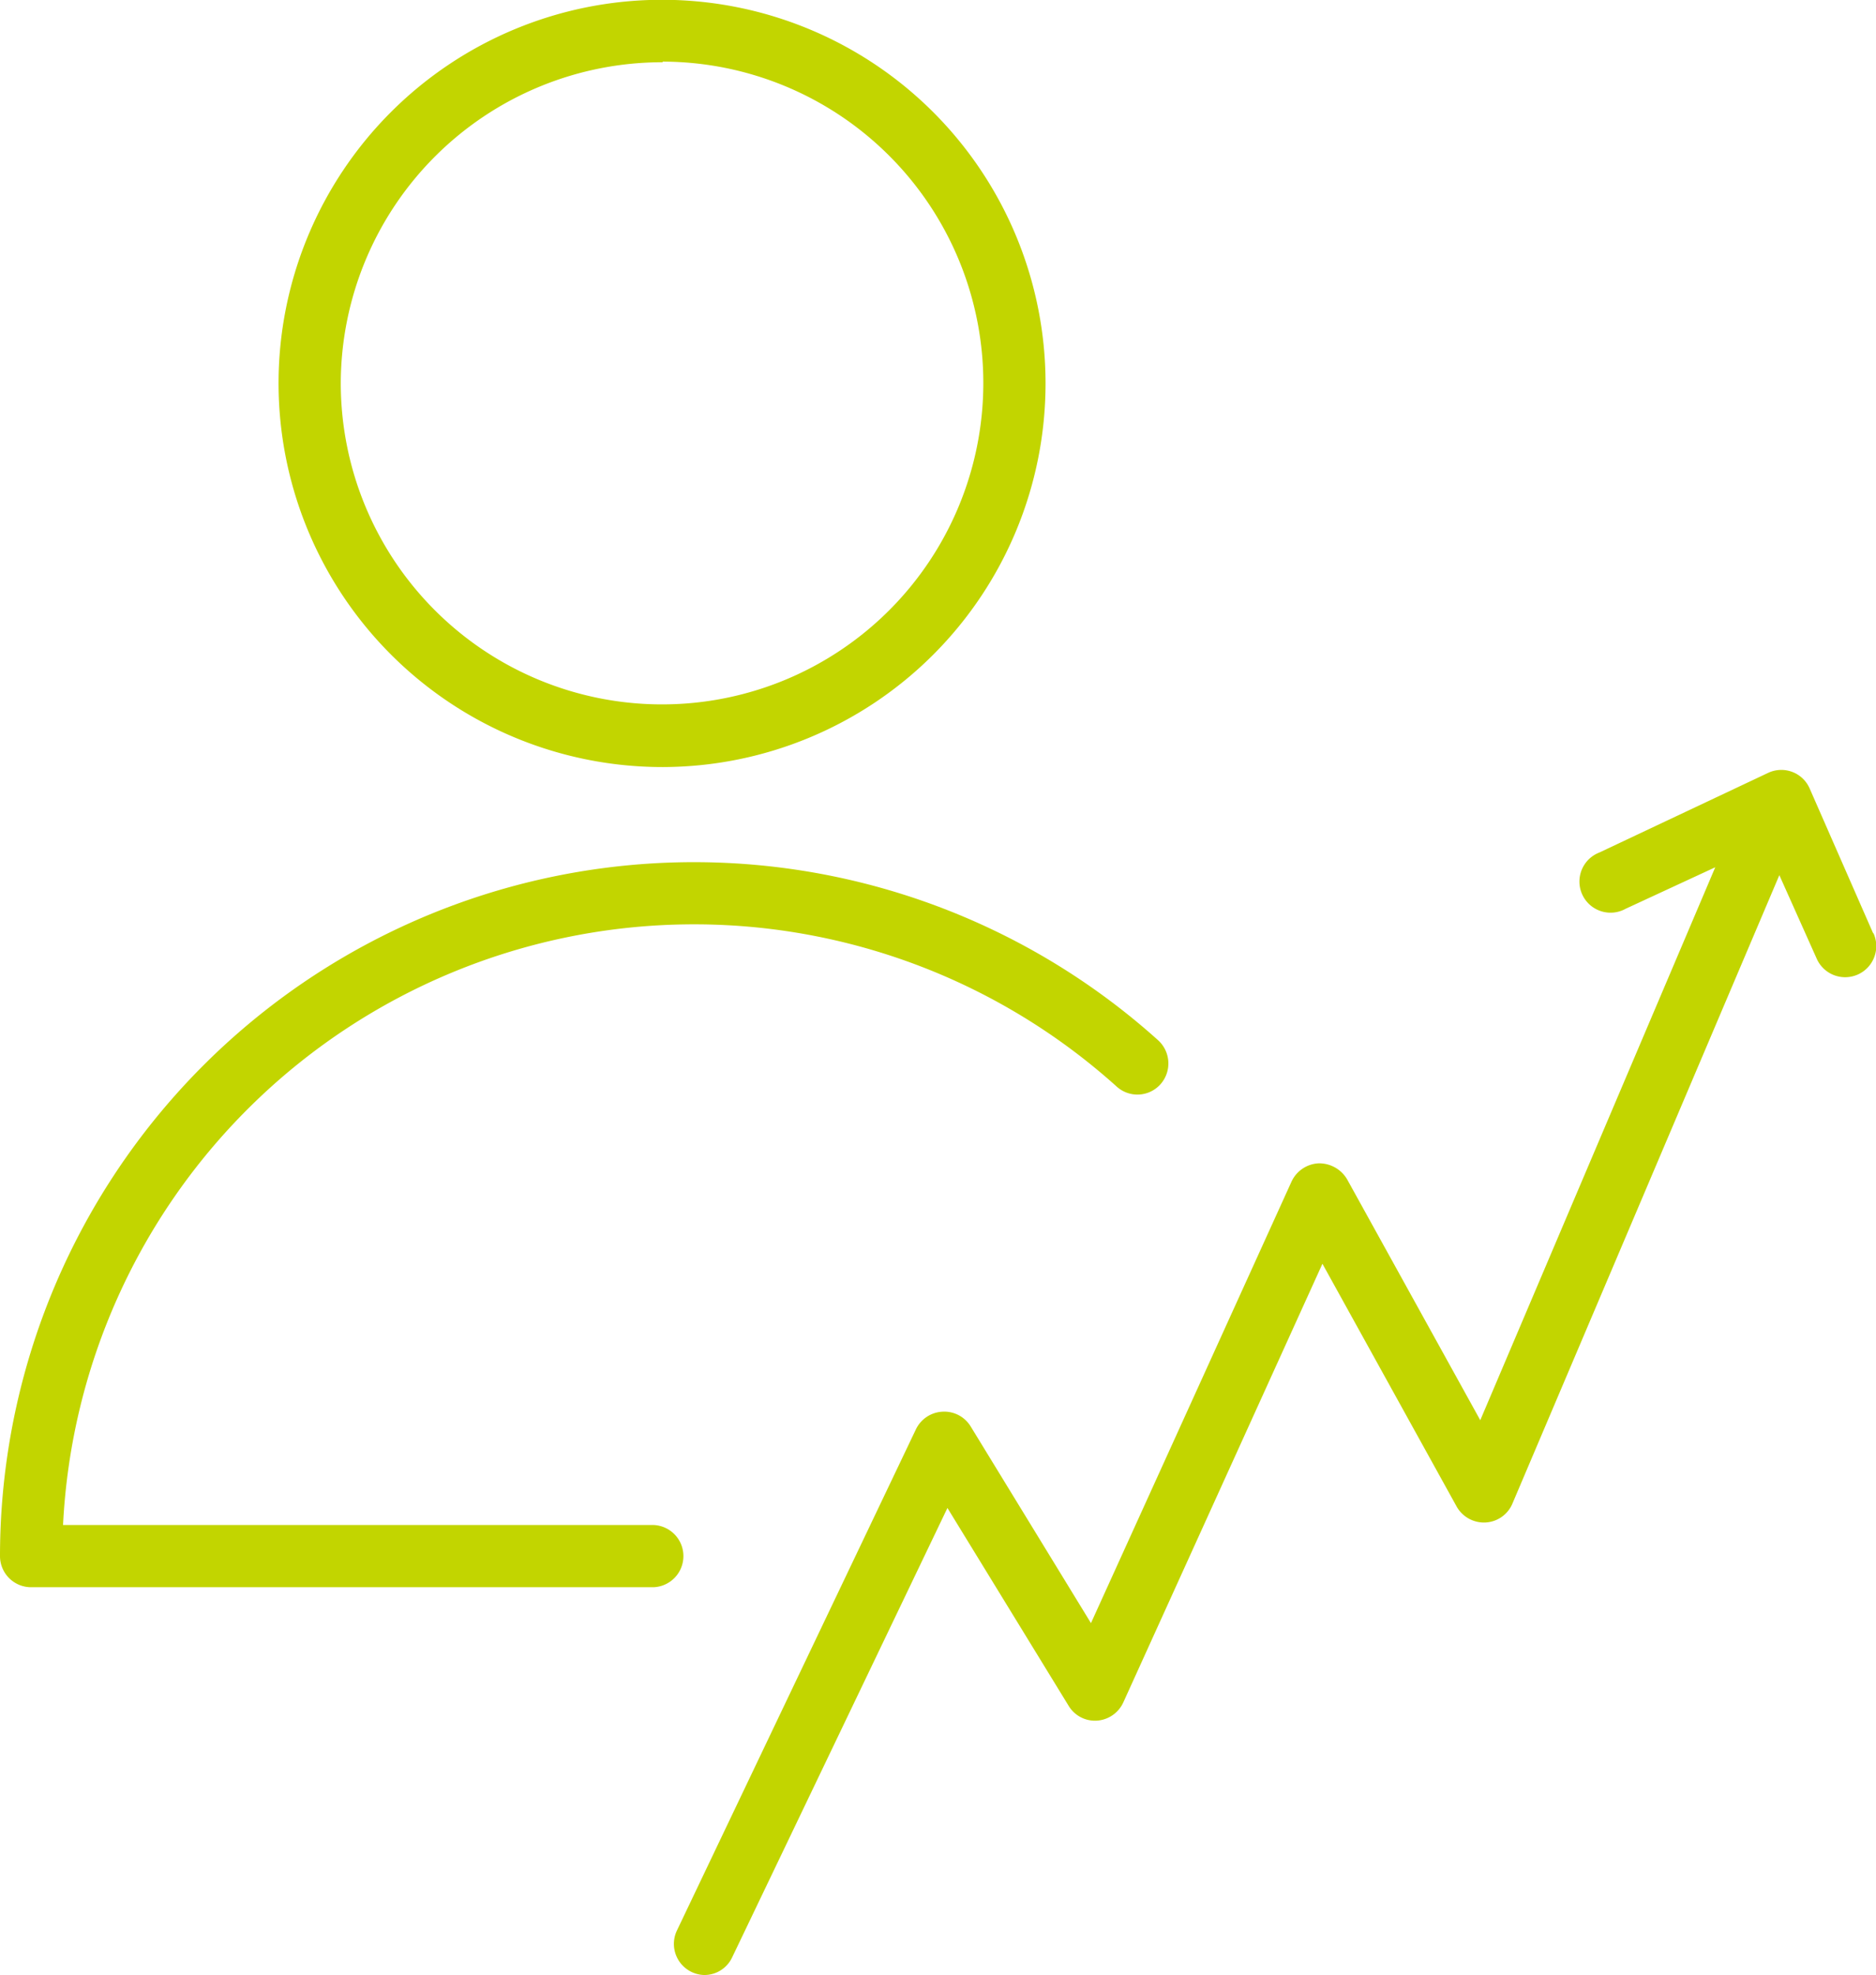
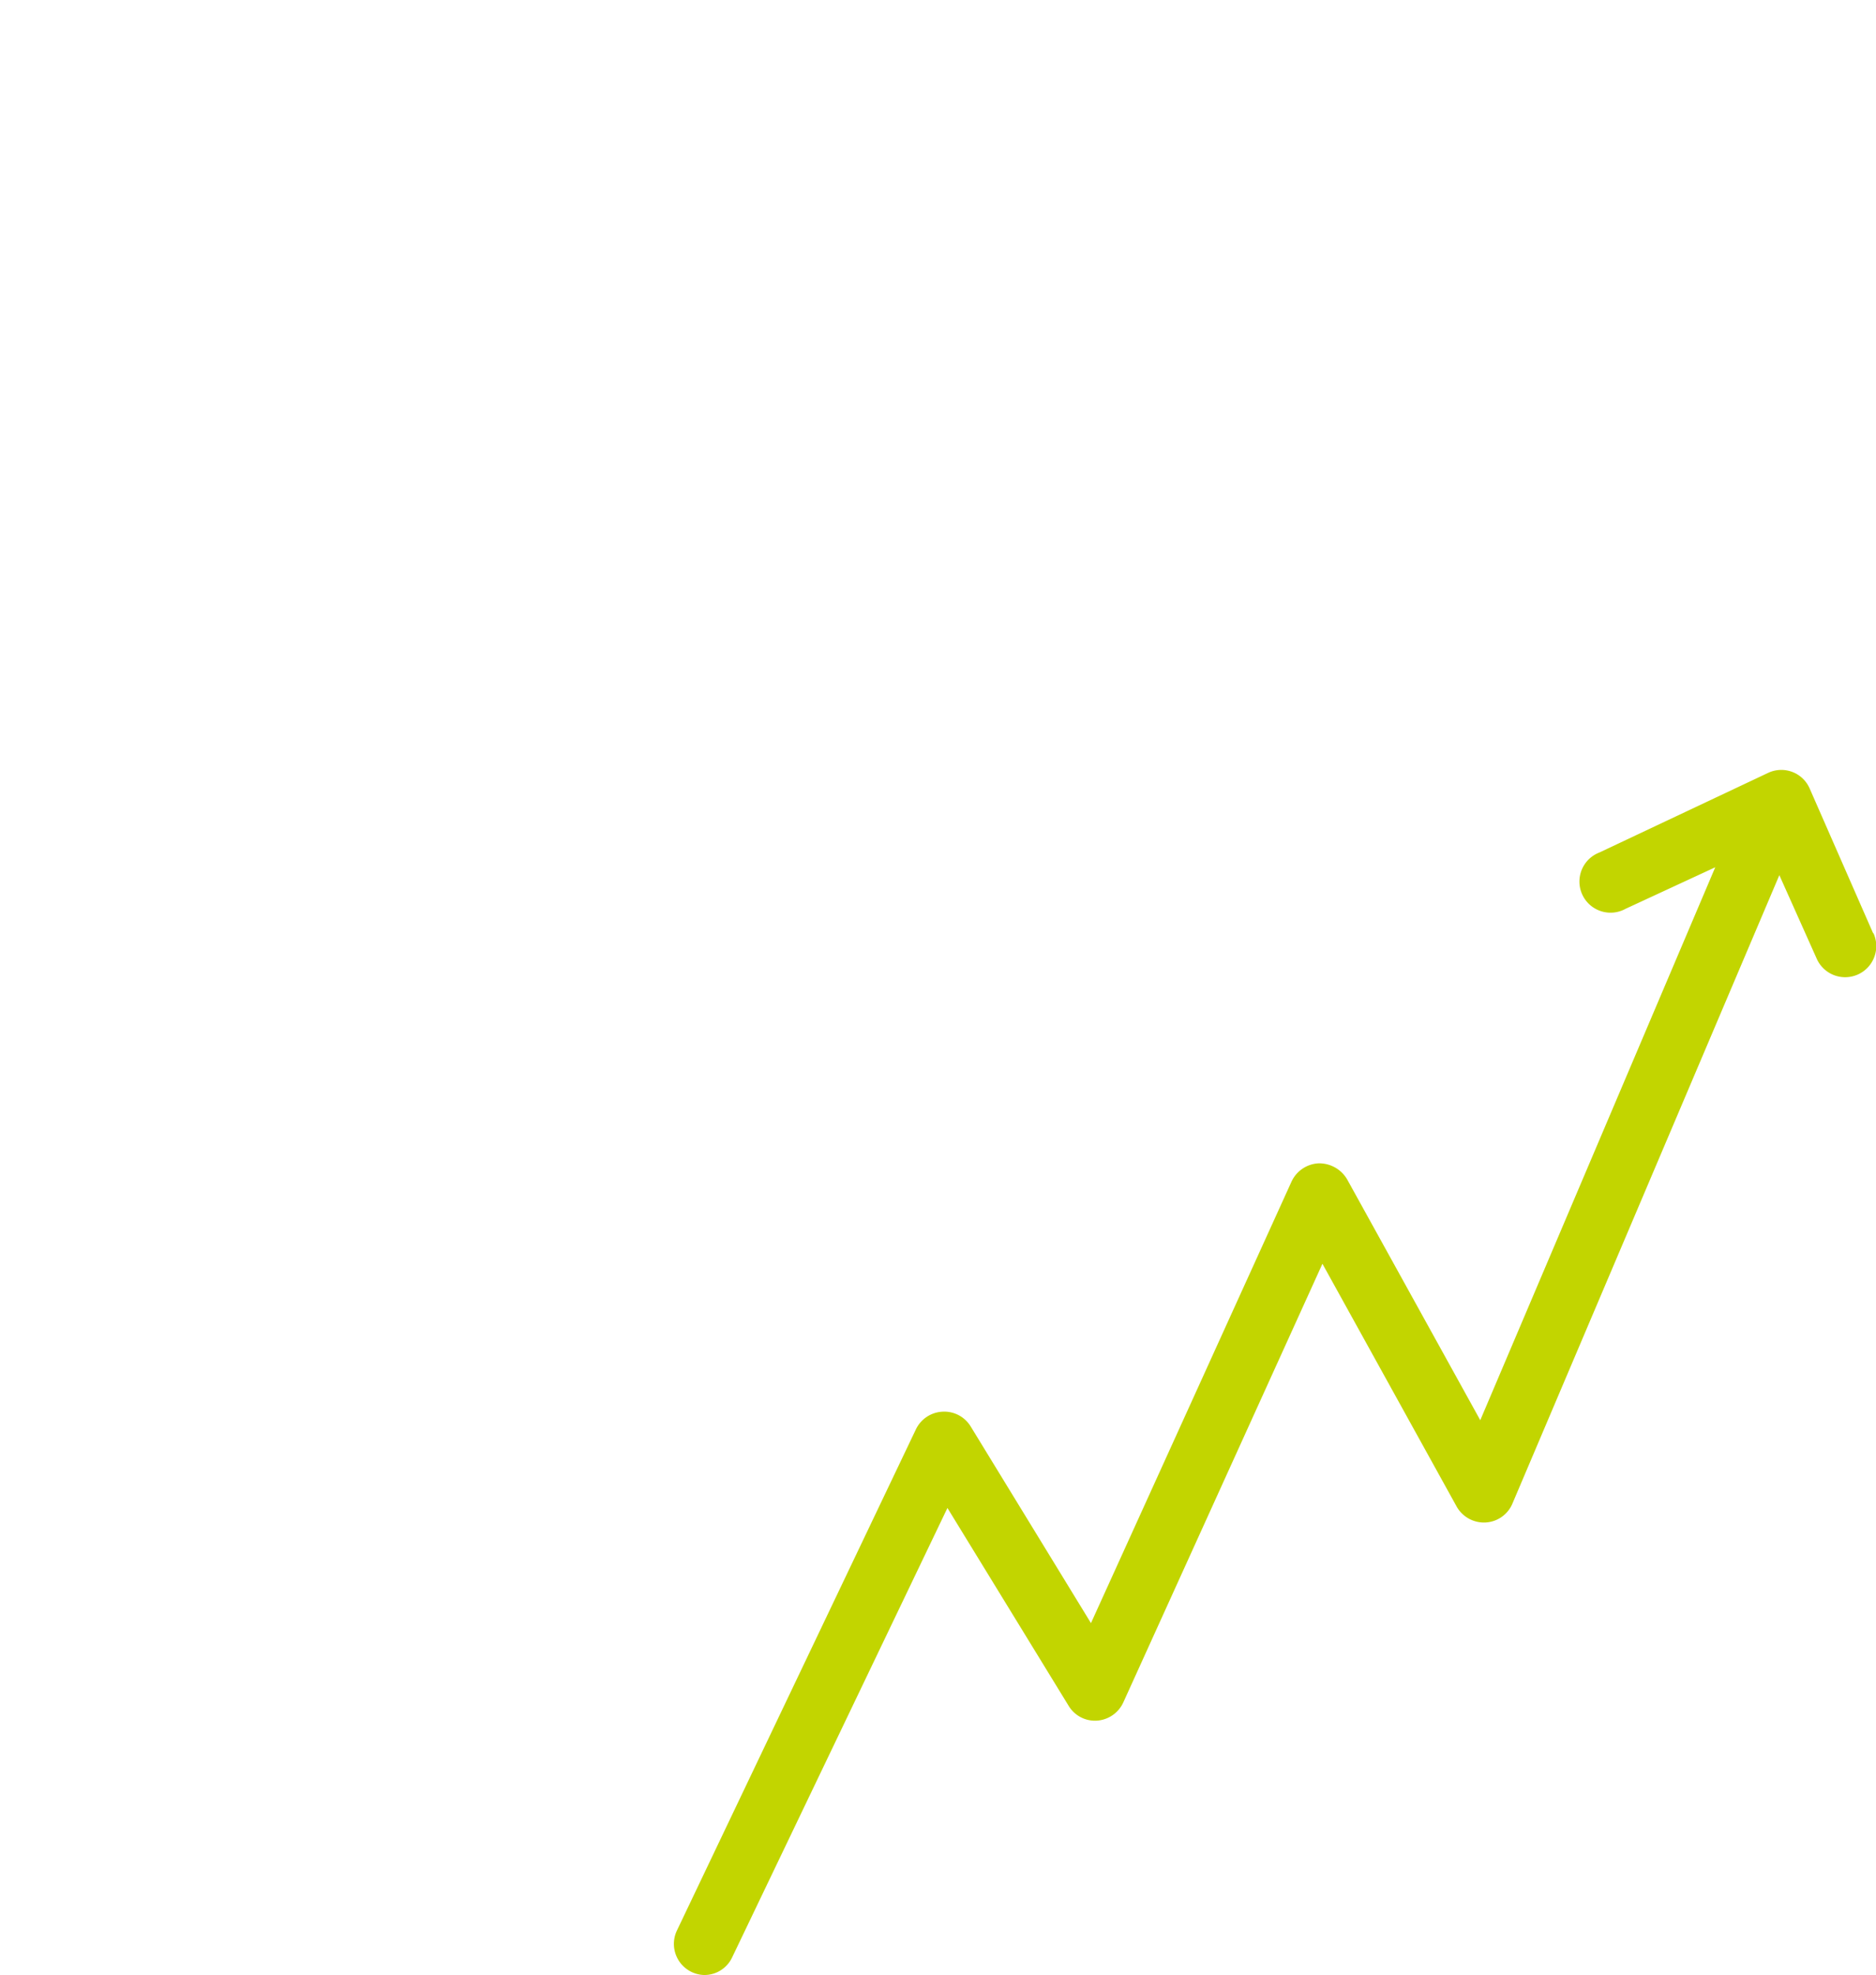
<svg xmlns="http://www.w3.org/2000/svg" id="Layer_1" data-name="Layer 1" viewBox="0 0 90.45 95.19">
  <defs>
    <style>.cls-1{fill:#c2d500;}</style>
  </defs>
  <title>салатовый бизнес</title>
  <path class="cls-1" d="M94.37,48.39l-3.07-7a1.49,1.49,0,0,0-2-.75l-8.14,3.84a1.5,1.5,0,1,0,1.27,2.71l4.32-2L75.42,71.84,69,60.23a1.56,1.56,0,0,0-1.38-.77,1.52,1.52,0,0,0-1.3.88L56.65,81.62l-5.8-9.48a1.49,1.49,0,0,0-1.36-.71,1.5,1.5,0,0,0-1.28.85L36.69,96.43A1.5,1.5,0,0,0,38,98.58a1.48,1.48,0,0,0,1.35-.85L49.73,76.07l5.84,9.53a1.48,1.48,0,0,0,1.37.72,1.51,1.51,0,0,0,1.27-.88l9.6-21.14L74.28,76a1.51,1.51,0,0,0,1.39.77,1.49,1.49,0,0,0,1.3-.91L89.84,45.57l1.79,4a1.5,1.5,0,1,0,2.74-1.22Z" transform="translate(-4.05 -3.39)" />
-   <path class="cls-1" d="M36,40.36A18.49,18.49,0,1,0,17.48,21.88,18.51,18.51,0,0,0,36,40.36Zm0-34A15.49,15.49,0,1,1,20.48,21.88,15.51,15.51,0,0,1,36,6.39Z" transform="translate(-4.05 -3.39)" />
-   <path class="cls-1" d="M37,78.39a1.5,1.5,0,0,0-1.5-1.5H7.09a30.46,30.46,0,0,1,50.8-21.13A1.49,1.49,0,0,0,60,55.65a1.51,1.51,0,0,0-.11-2.12A33.46,33.46,0,0,0,4.05,78.39a1.5,1.5,0,0,0,1.5,1.5h30A1.5,1.5,0,0,0,37,78.39Z" transform="translate(-4.05 -3.39)" />
</svg>